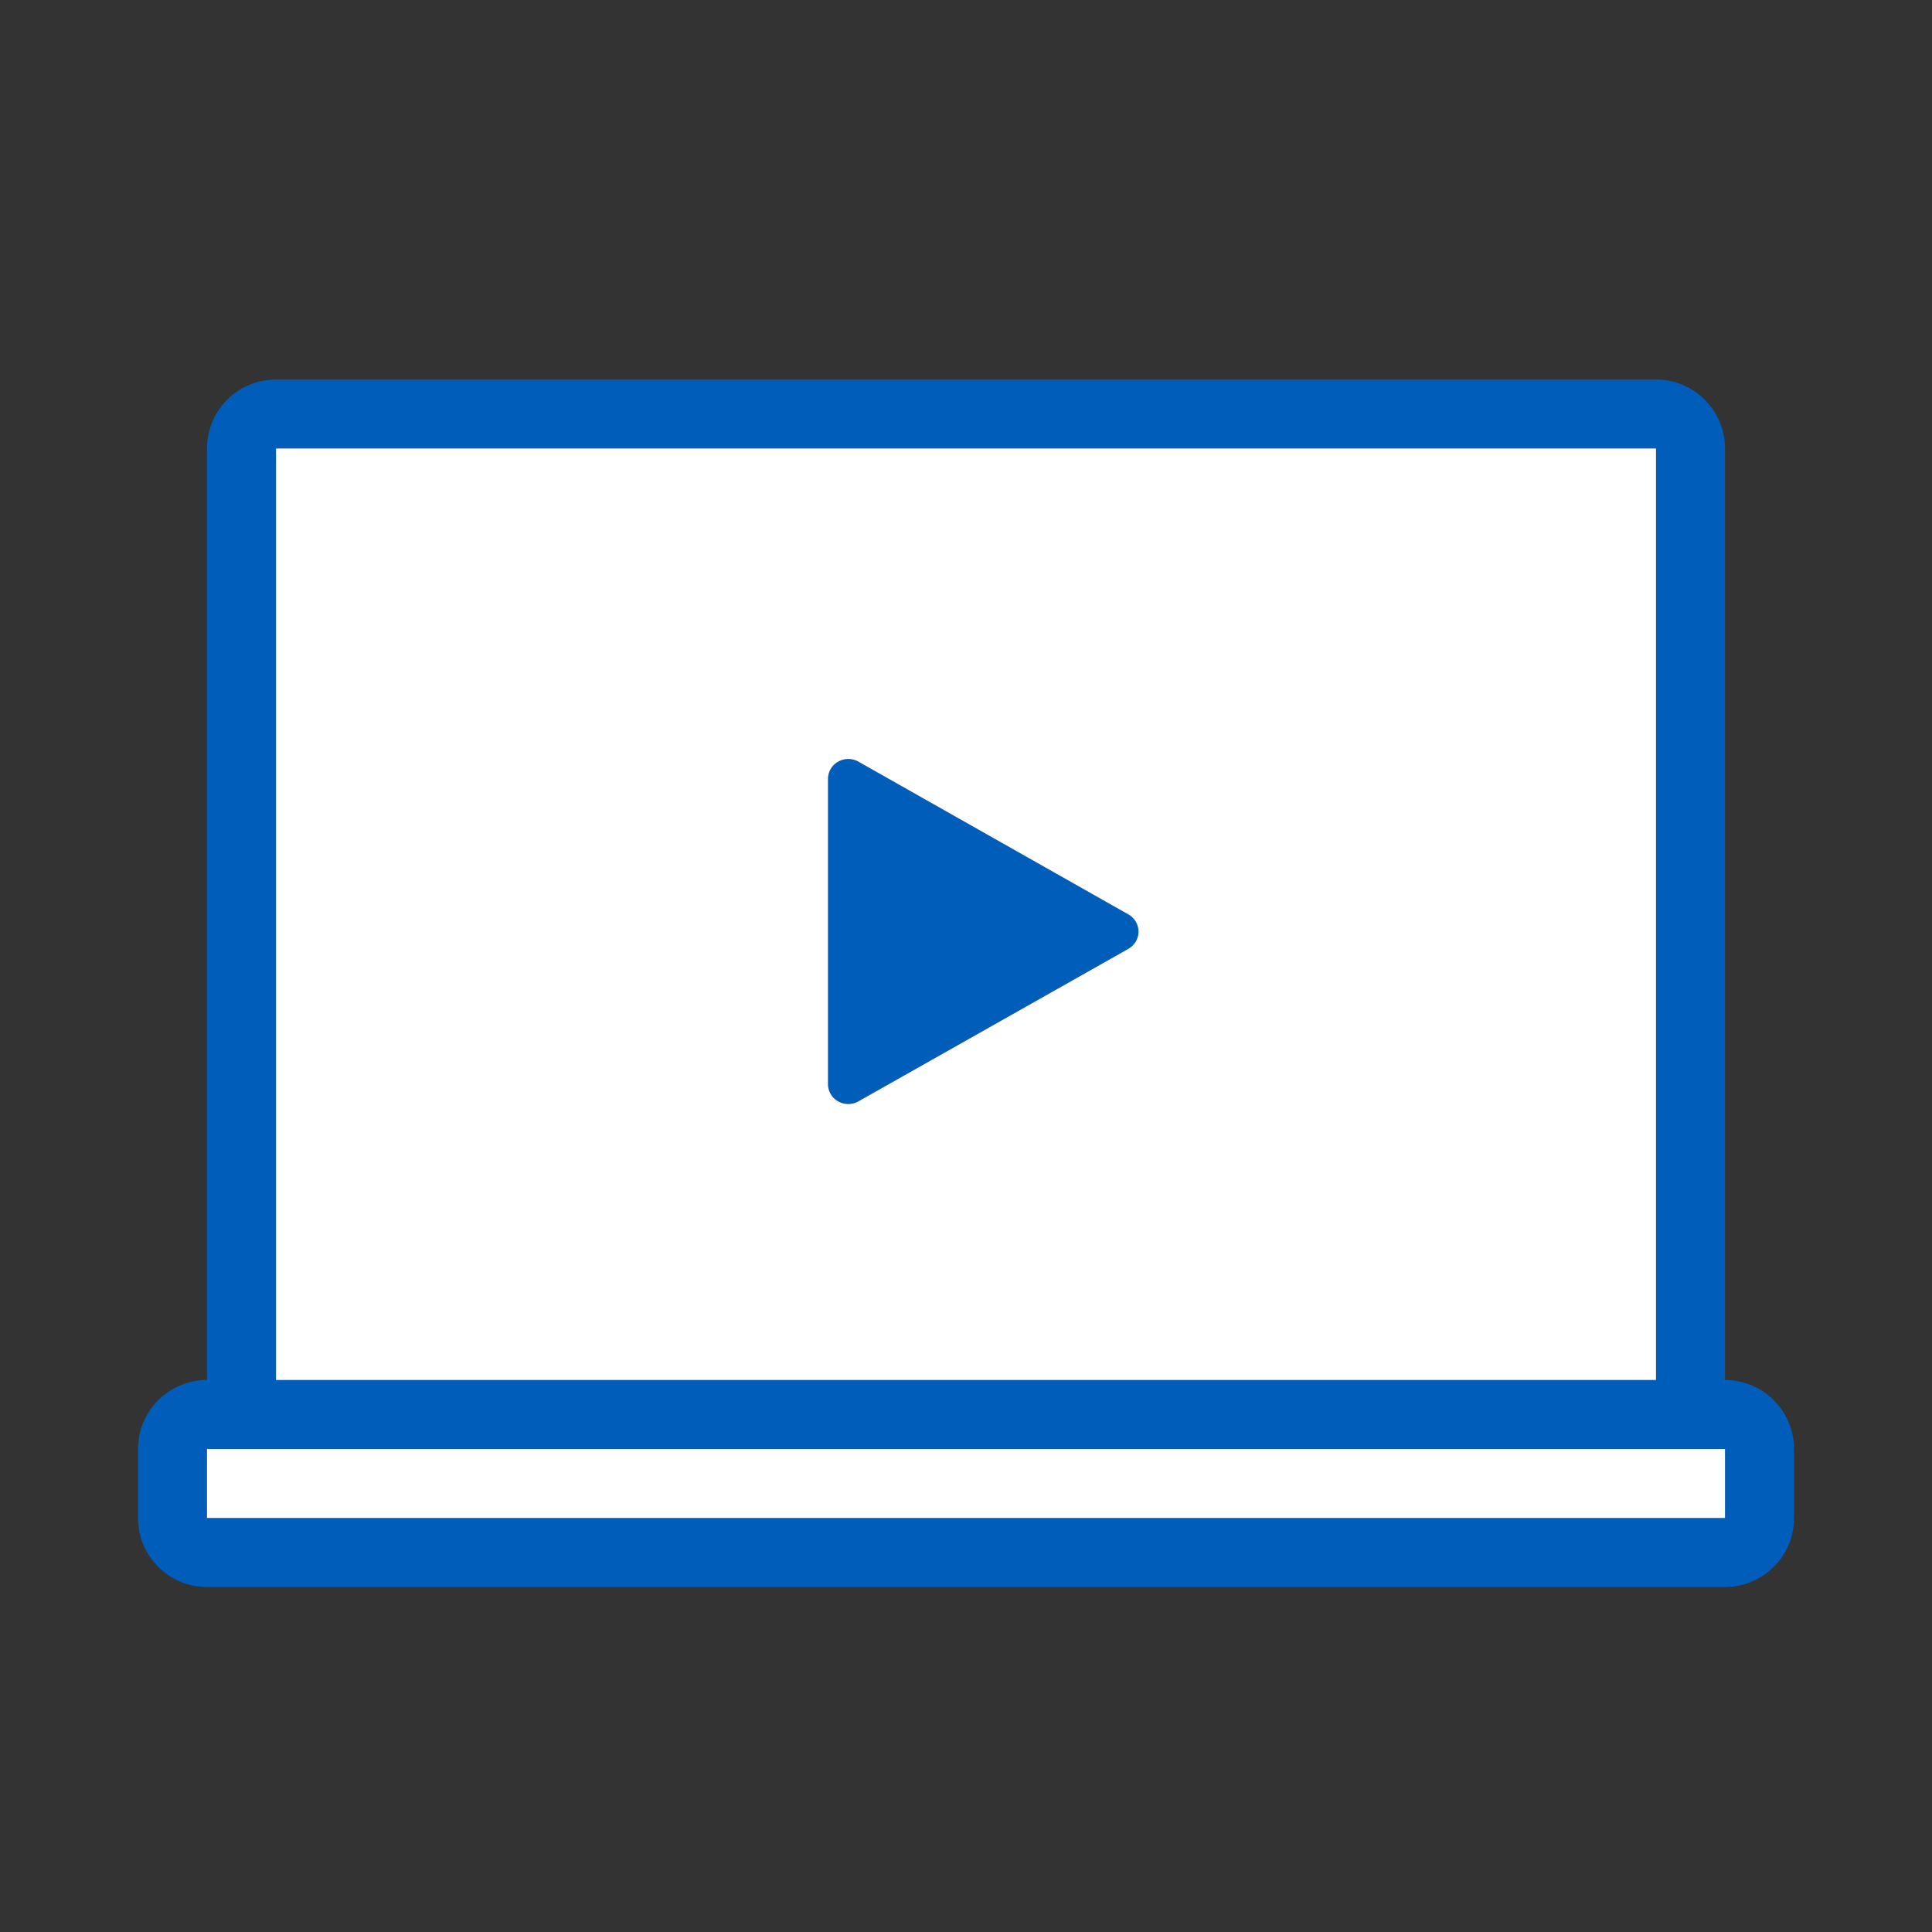
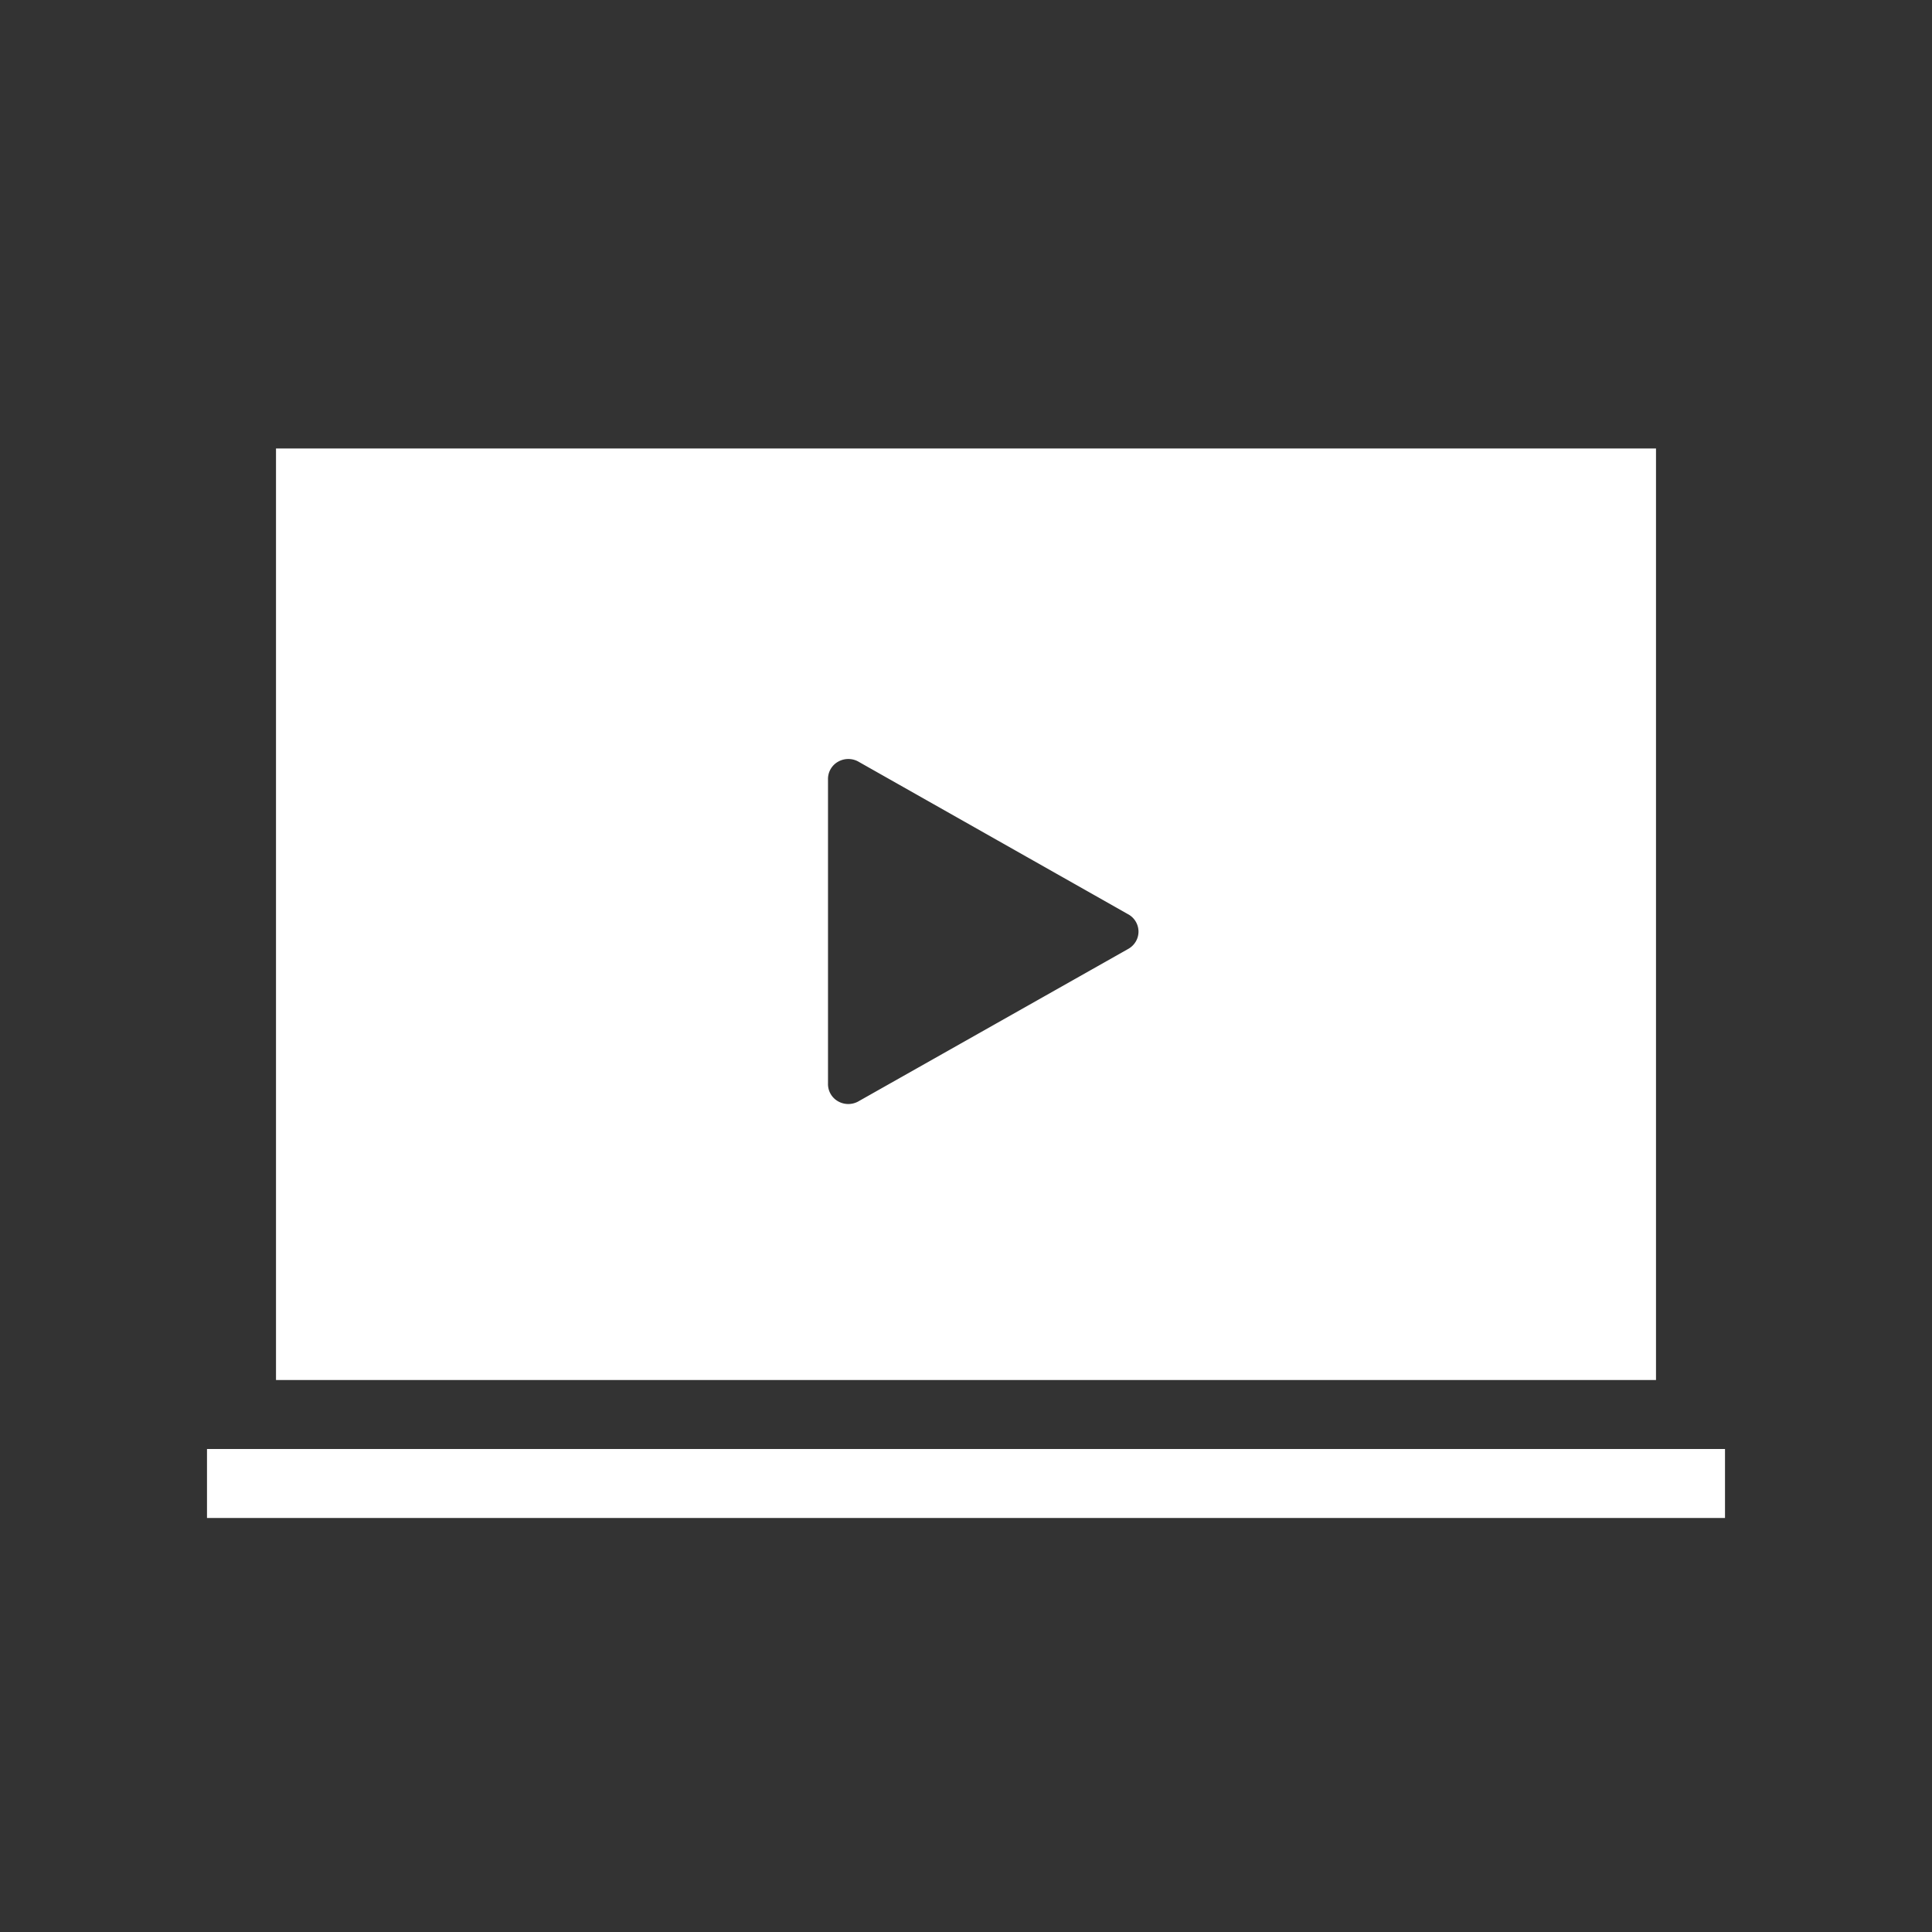
<svg xmlns="http://www.w3.org/2000/svg" width="56" height="56" class="wd-accent-laptop-play wd-accent" focusable="false" role="presentation" viewBox="0 0 56 56">
  <rect x="0" y="0" width="56" height="56" fill="#333333" stroke="none" />
  <g fill="none" fill-rule="evenodd" class="wd-icon-container">
-     <path fill="#005DBA" fill-rule="nonzero" d="M48 11a2 2 0 0 1 2 2v27a2 2 0 0 1 2 2v2a2 2 0 0 1-2 2H6a2 2 0 0 1-2-2v-2a2 2 0 0 1 2-2V13a2 2 0 0 1 2-2h40zm2 31H6v2h44v-2zm-2-29H8v27h40V13zm-23.705 9.077a.6.6 0 0 1 .607.01l7.789 4.402a.575.575 0 1 1 0 1.021l-7.79 4.402a.6.6 0 0 1-.606.011.574.574 0 0 1-.295-.519v-8.808a.574.574 0 0 1 .295-.52z" class="color-500" />
    <path fill="#FFF" d="M50 42v2H6v-2h44zm-2-29v27H8V13h40zm-23.705 9.077a.574.574 0 0 0-.295.519v8.808a.574.574 0 0 0 .295.52.6.6 0 0 0 .607-.012l7.789-4.401c.19-.101.309-.296.309-.508a.575.575 0 0 0-.31-.508l-7.788-4.407a.6.6 0 0 0-.607-.011z" class="french-vanilla-100" />
  </g>
</svg>